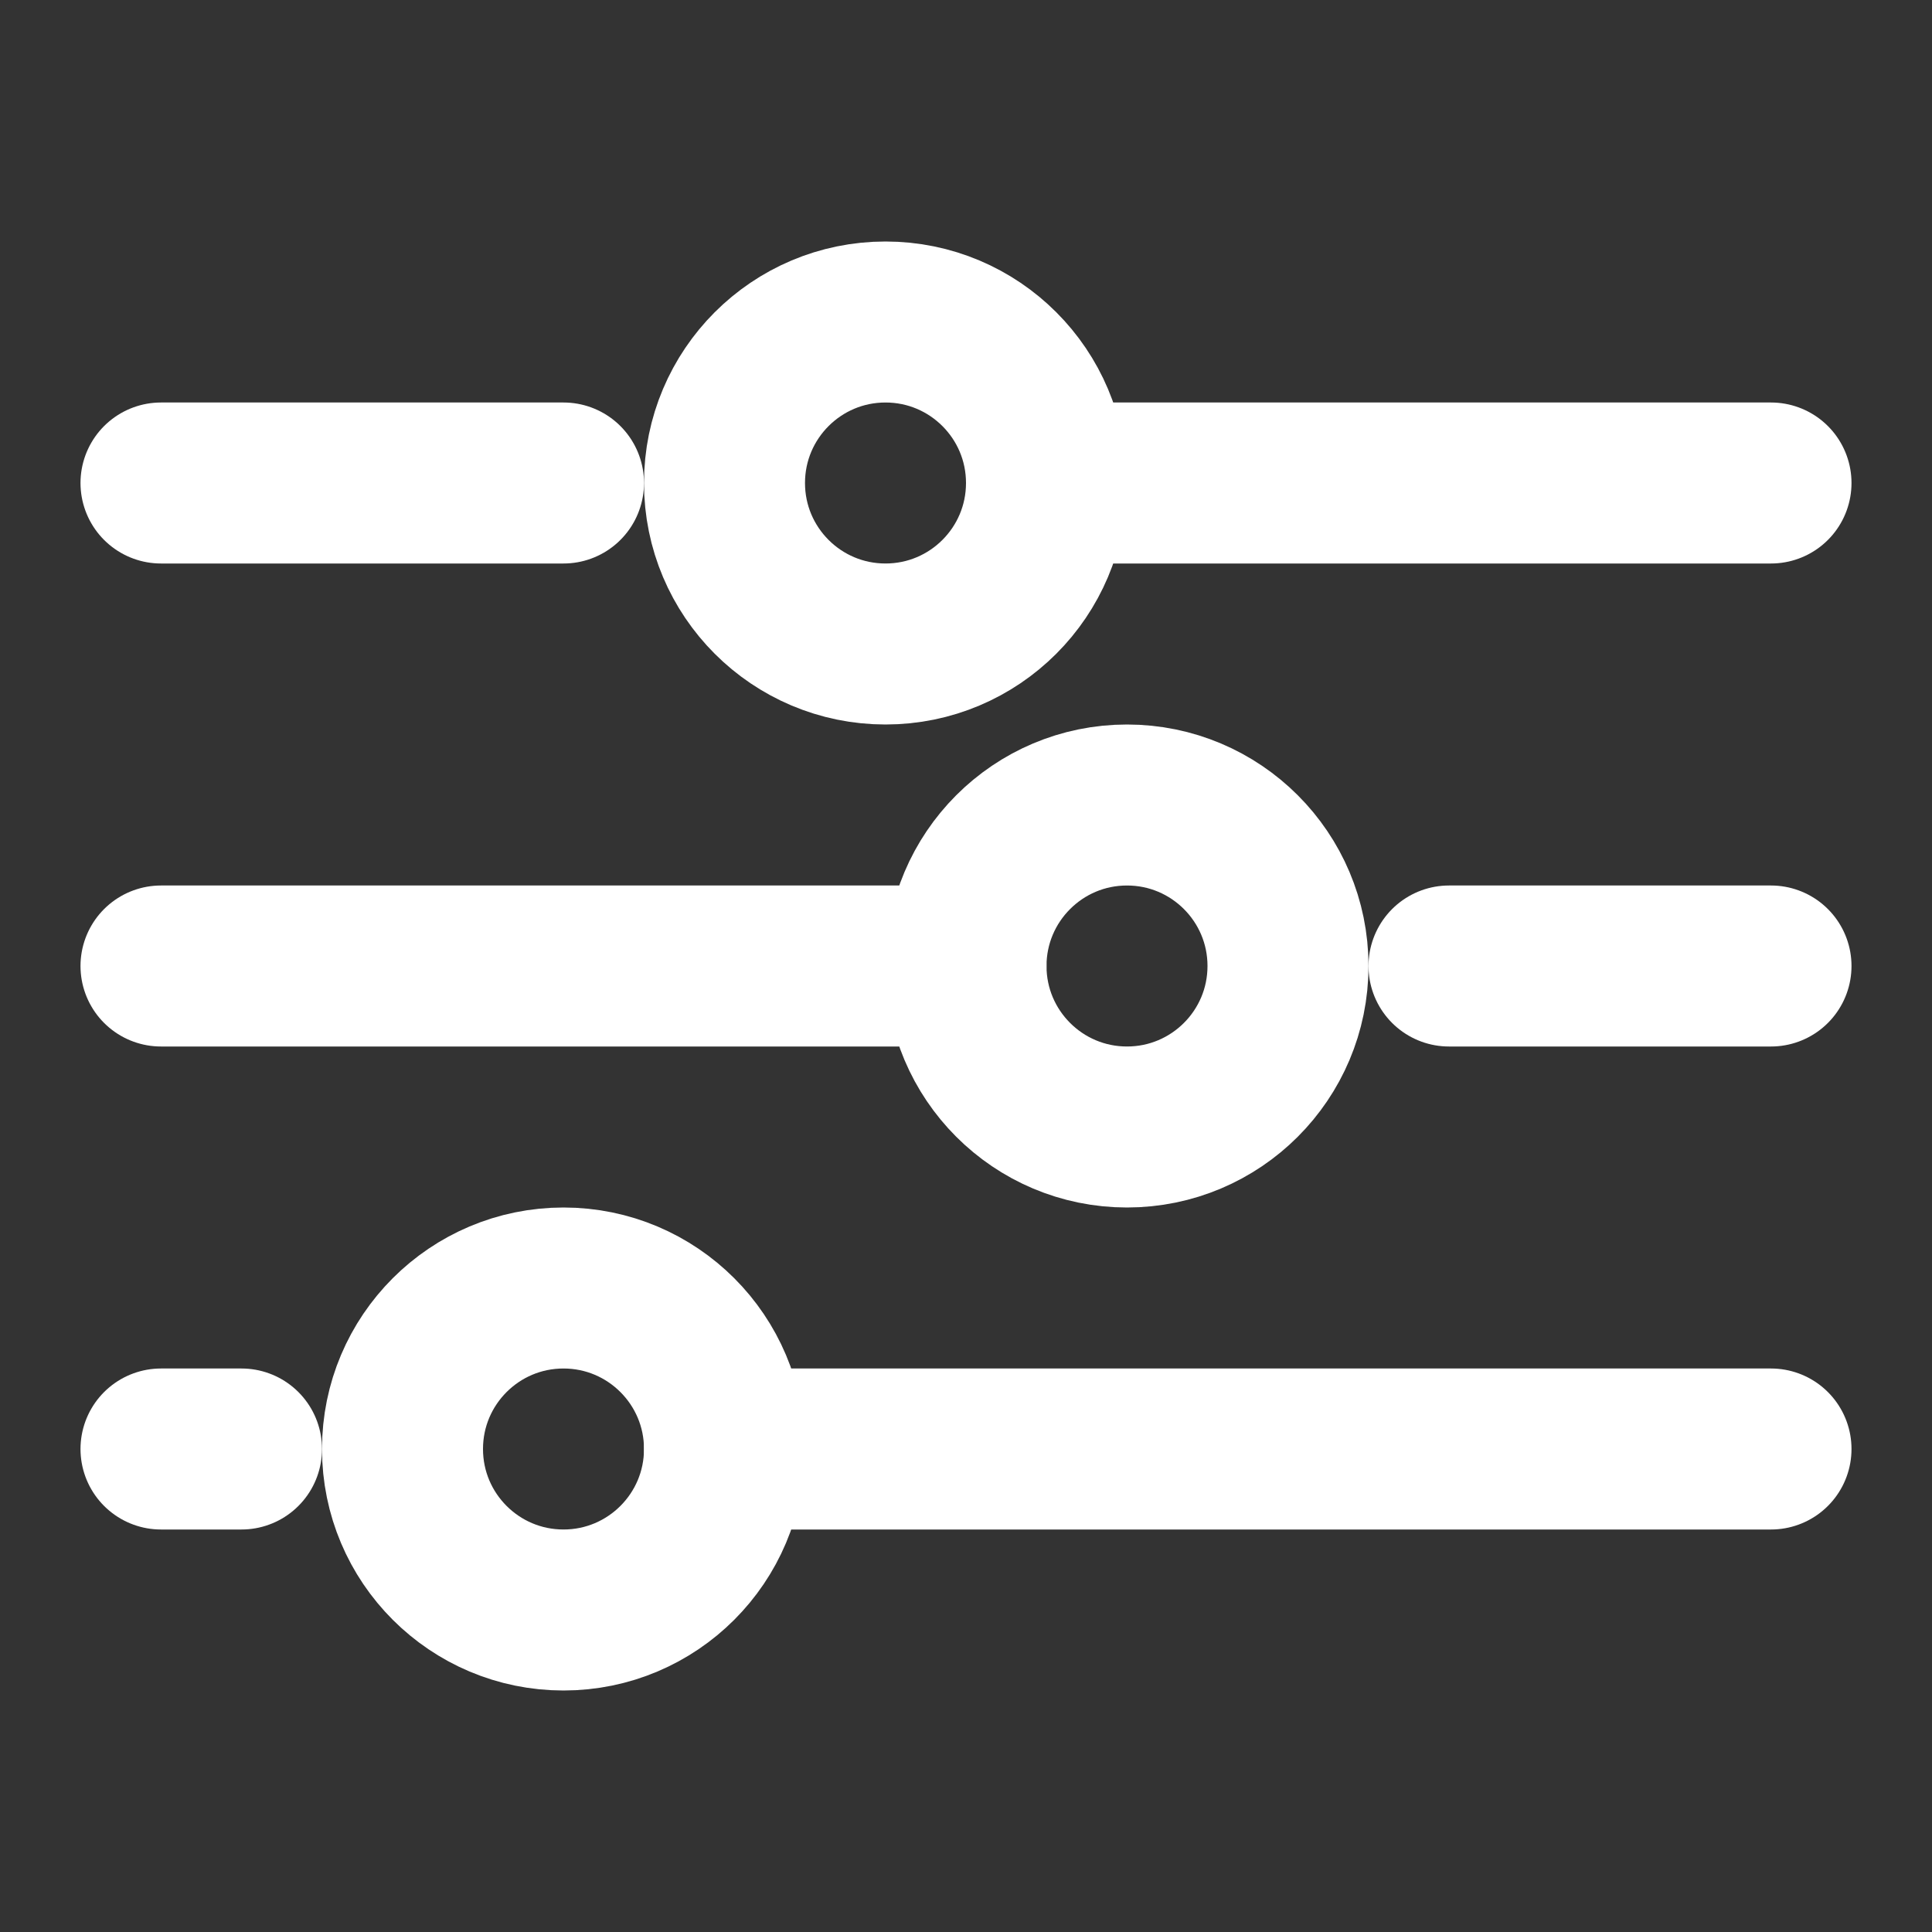
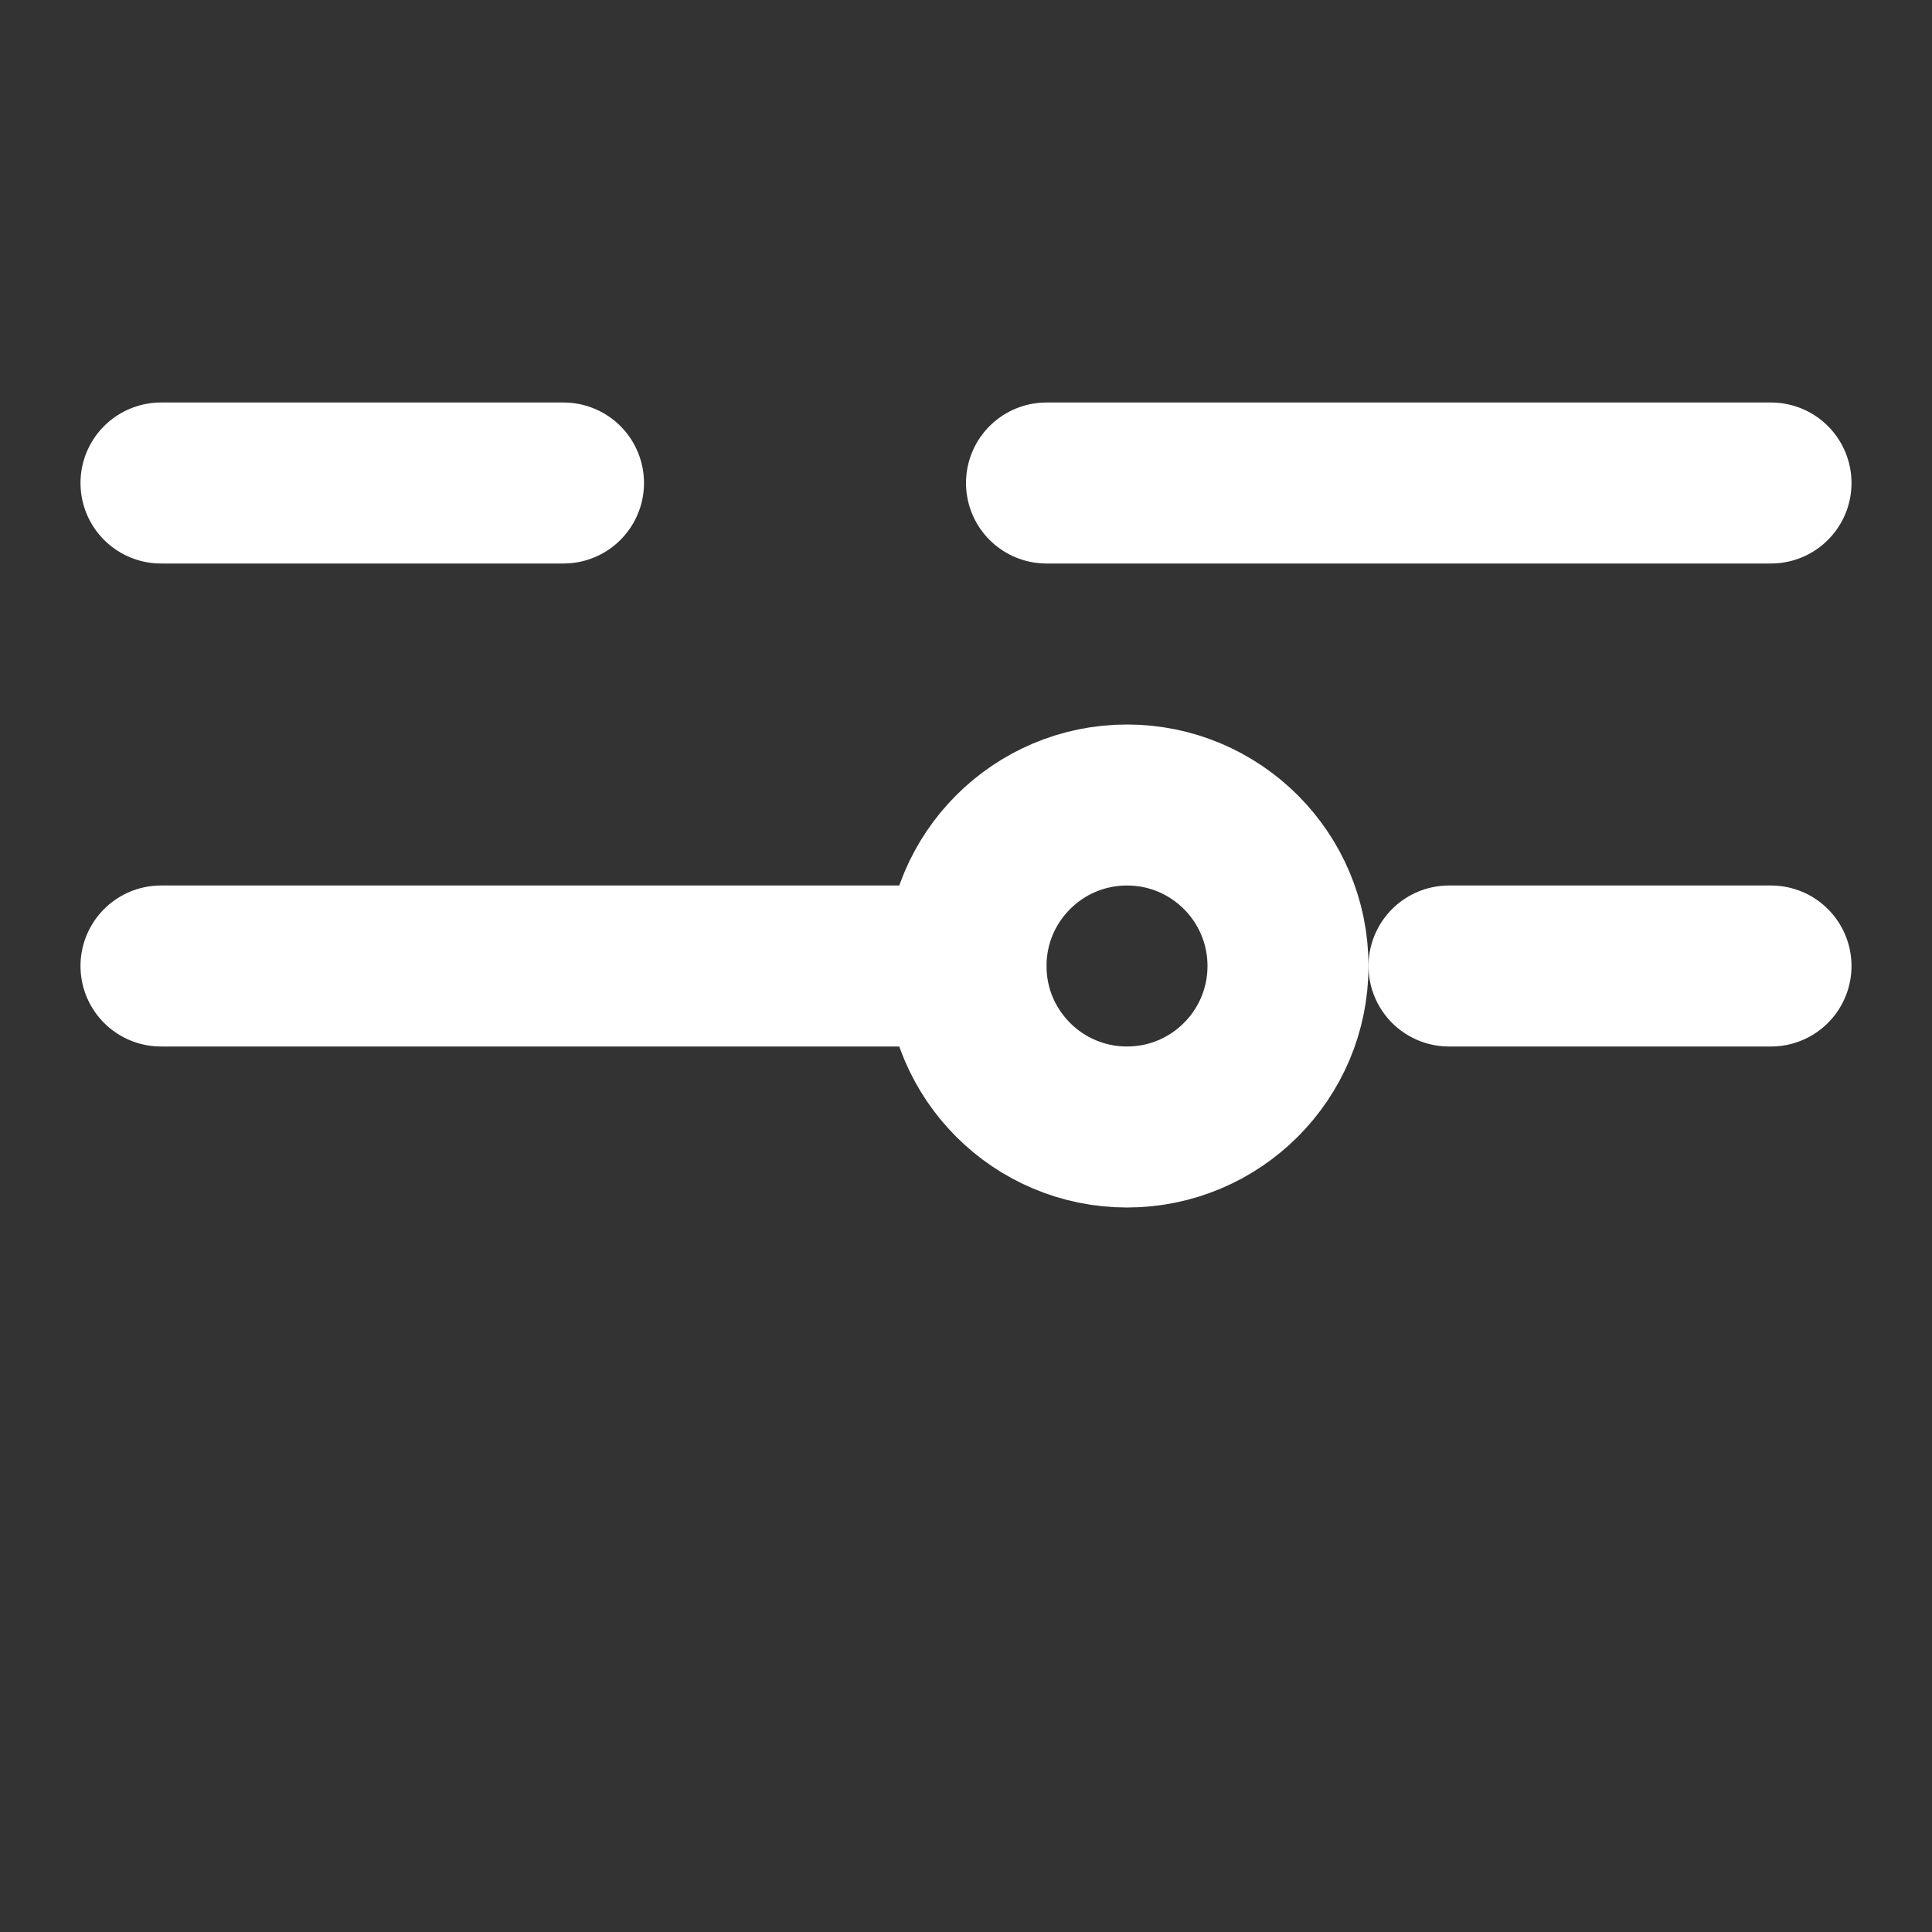
<svg xmlns="http://www.w3.org/2000/svg" width="18" height="18" viewBox="0 0 18 18" fill="none">
  <rect x="0" y="0" width="18" height="18" fill="#333333" stroke="none" />
-   <circle cx="8.25" cy="4.5" r="1.5" stroke="white" stroke-width="1.5" />
  <path d="M16.5 4.5L9.75 4.5" stroke="white" stroke-width="1.5" stroke-linecap="round" />
  <path d="M9 9L1.5 9" stroke="white" stroke-width="1.5" stroke-linecap="round" />
-   <path d="M2.25 13.5H1.5" stroke="white" stroke-width="1.5" stroke-linecap="round" />
  <path d="M16.5 9L13.5 9" stroke="white" stroke-width="1.5" stroke-linecap="round" />
-   <path d="M16.5 13.5L6.75 13.5" stroke="white" stroke-width="1.5" stroke-linecap="round" />
  <path d="M5.25 4.5L1.5 4.5" stroke="white" stroke-width="1.5" stroke-linecap="round" />
  <circle cx="10.5" cy="9" r="1.5" stroke="white" stroke-width="1.5" />
-   <circle cx="5.25" cy="13.5" r="1.5" stroke="white" stroke-width="1.5" />
</svg>